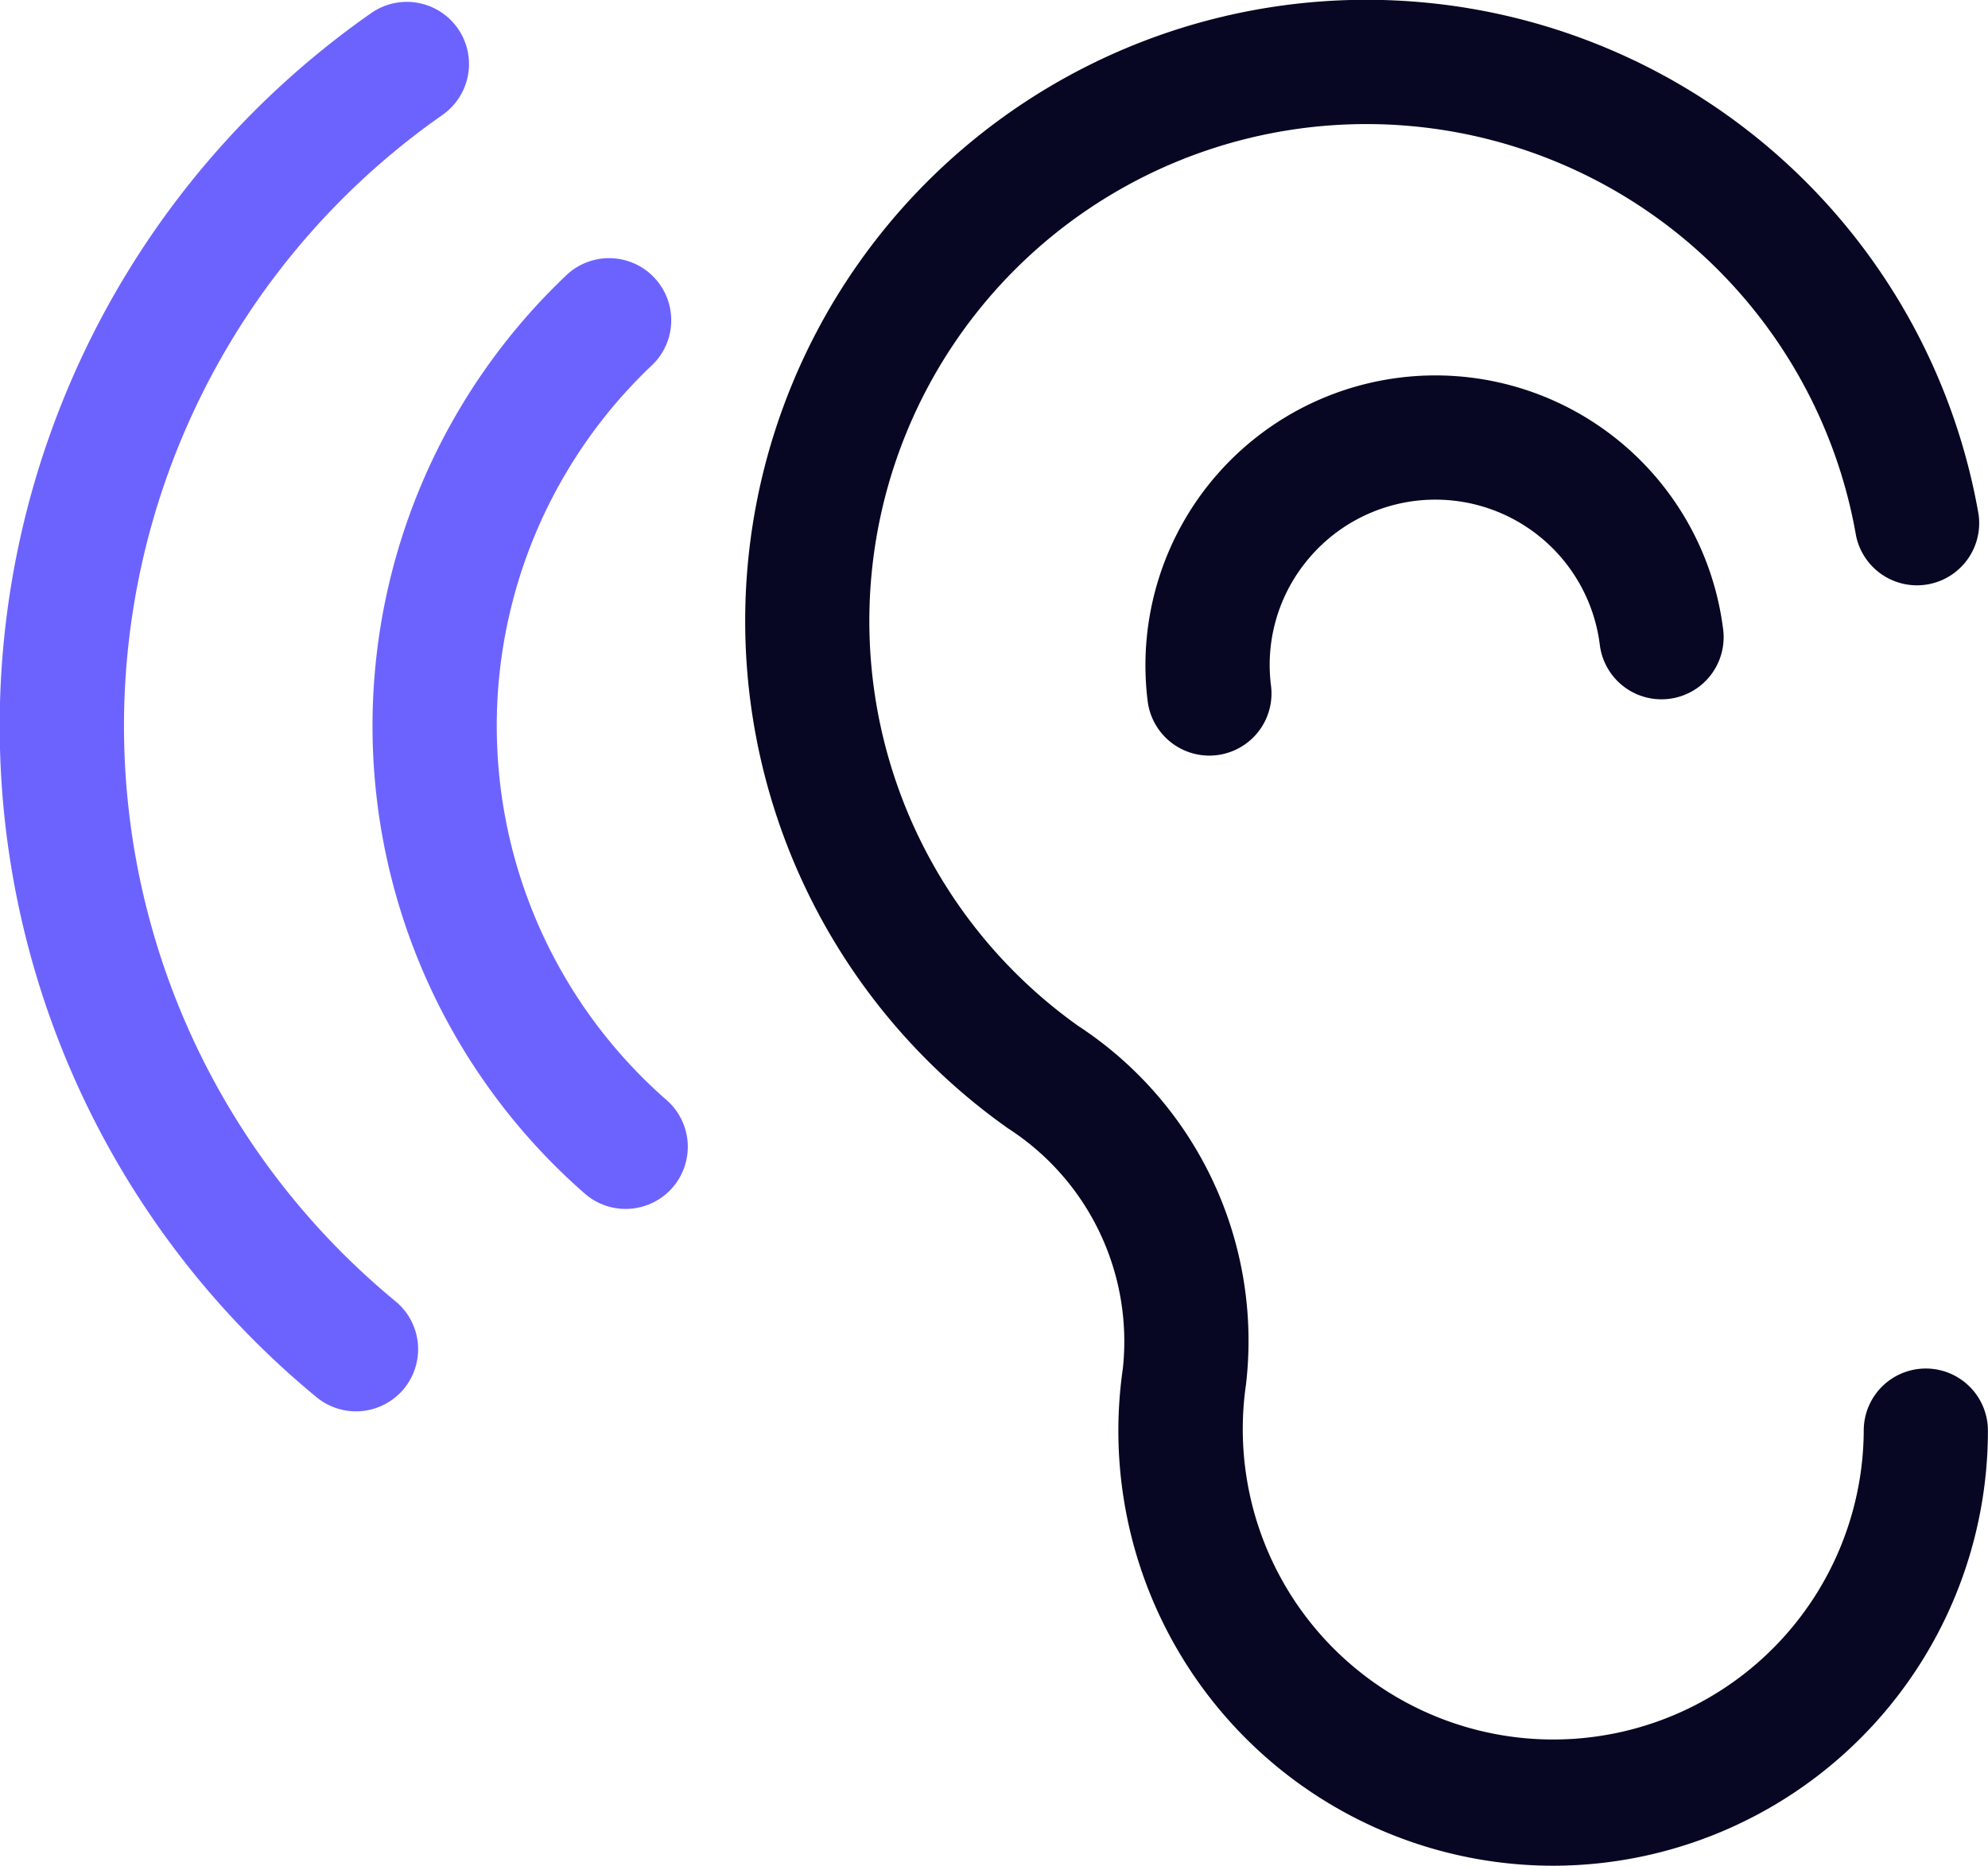
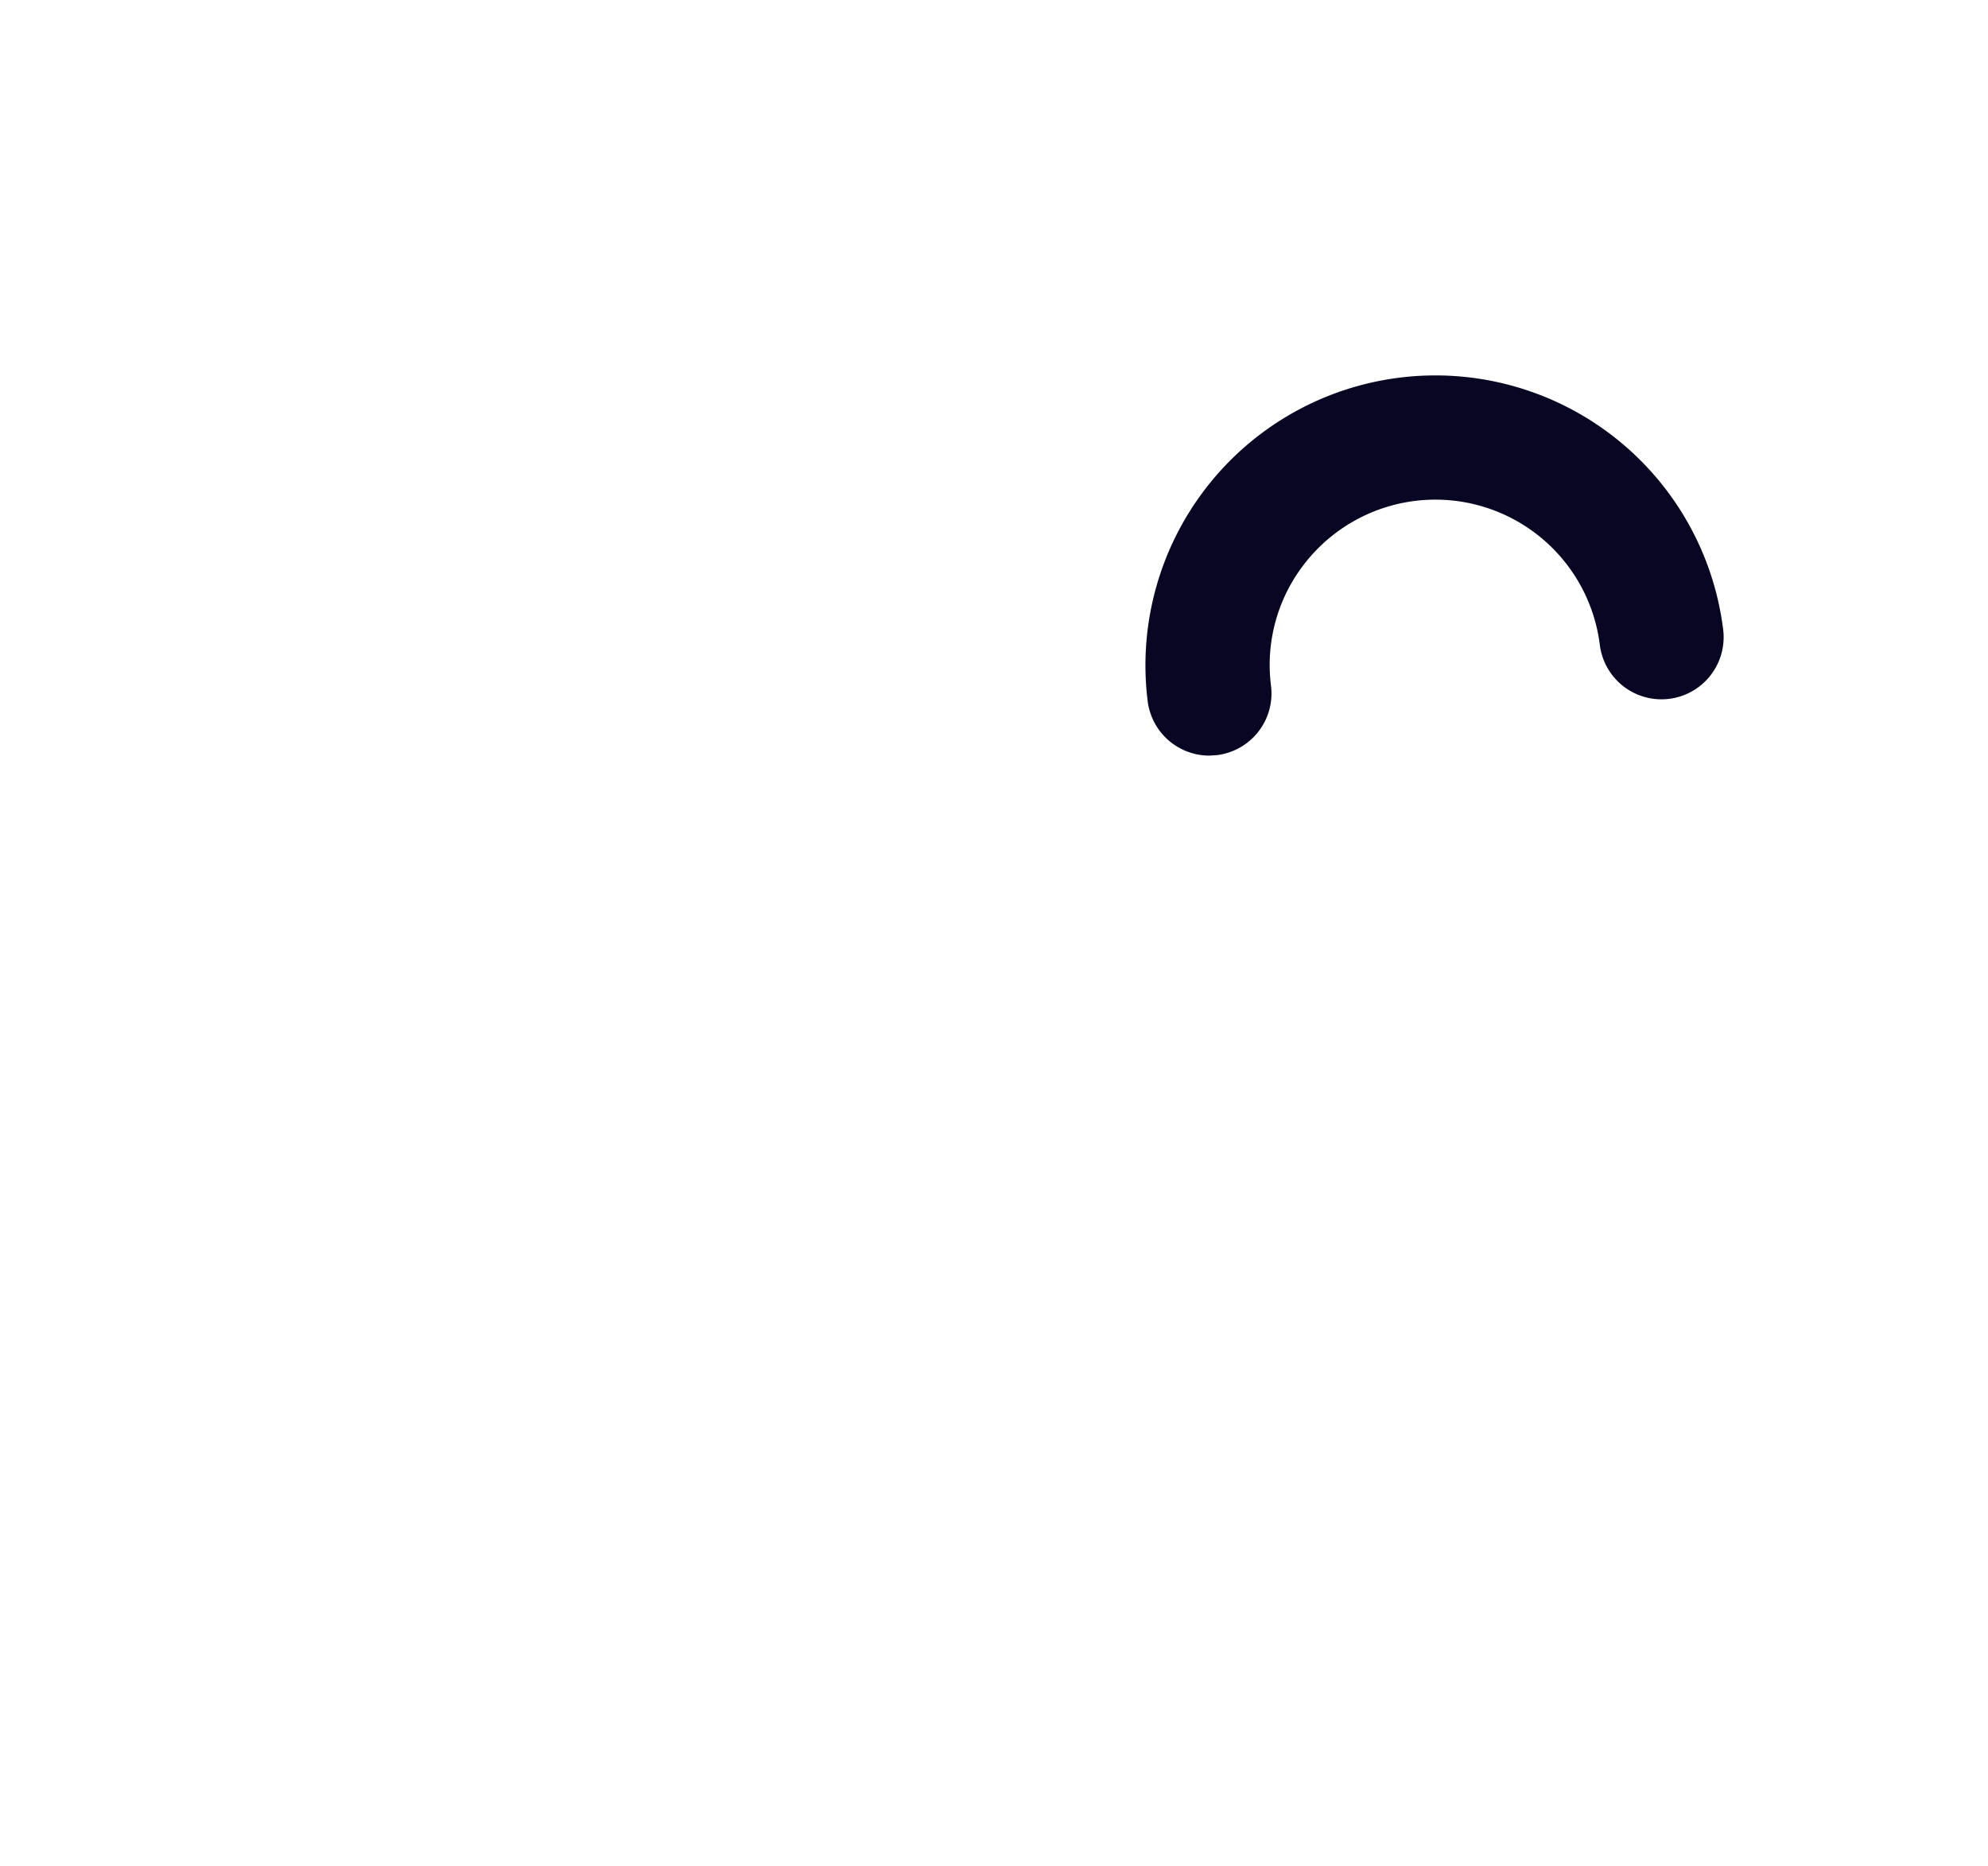
<svg xmlns="http://www.w3.org/2000/svg" id="Picto_expertise_SMM_Social_Listening" width="23.998" height="22.526" viewBox="0 0 23.998 22.526">
  <g id="Groupe_3246" data-name="Groupe 3246" transform="translate(-444.002 -94.727)">
-     <path id="Tracé_9828" data-name="Tracé 9828" d="M448.3,111.767a.749.749,0,0,1-.477-.171,10.5,10.5,0,0,1,.66-16.711.75.75,0,0,1,.86,1.23,9,9,0,0,0-.567,14.323.75.75,0,0,1-.476,1.329Z" fill="#6c63ff" />
-     <path id="Tracé_9829" data-name="Tracé 9829" d="M451.555,109.323a.748.748,0,0,1-.494-.185,7.5,7.5,0,0,1-.238-11.073.75.75,0,1,1,1.035,1.085,6,6,0,0,0,.191,8.859.75.75,0,0,1-.494,1.314Z" fill="#6c63ff" />
-     <path id="Tracé_9830" data-name="Tracé 9830" d="M462.756,117.253a5.251,5.251,0,0,1-5.2-6,3.058,3.058,0,0,0-1.382-2.9,7.5,7.5,0,1,1,11.712-7.417.751.751,0,0,1-1.479.258,6,6,0,1,0-9.389,5.92,4.543,4.543,0,0,1,2.025,4.328A3.748,3.748,0,1,0,466.5,112a.749.749,0,0,1,.749-.75h0a.75.75,0,0,1,.75.75,5.253,5.253,0,0,1-5.244,5.253Z" fill="#070723" />
-     <path id="Tracé_9831" data-name="Tracé 9831" d="M458.6,103.85a.751.751,0,0,1-.744-.657,3.5,3.5,0,0,1,6.947-.866.75.75,0,0,1-1.489.186,2,2,0,0,0-3.563-.982,1.984,1.984,0,0,0-.406,1.476.75.75,0,0,1-.652.837A.726.726,0,0,1,458.6,103.85Z" fill="#070723" />
+     <path id="Tracé_9831" data-name="Tracé 9831" d="M458.6,103.85a.751.751,0,0,1-.744-.657,3.5,3.5,0,0,1,6.947-.866.75.75,0,0,1-1.489.186,2,2,0,0,0-3.563-.982,1.984,1.984,0,0,0-.406,1.476.75.75,0,0,1-.652.837Z" fill="#070723" />
  </g>
</svg>